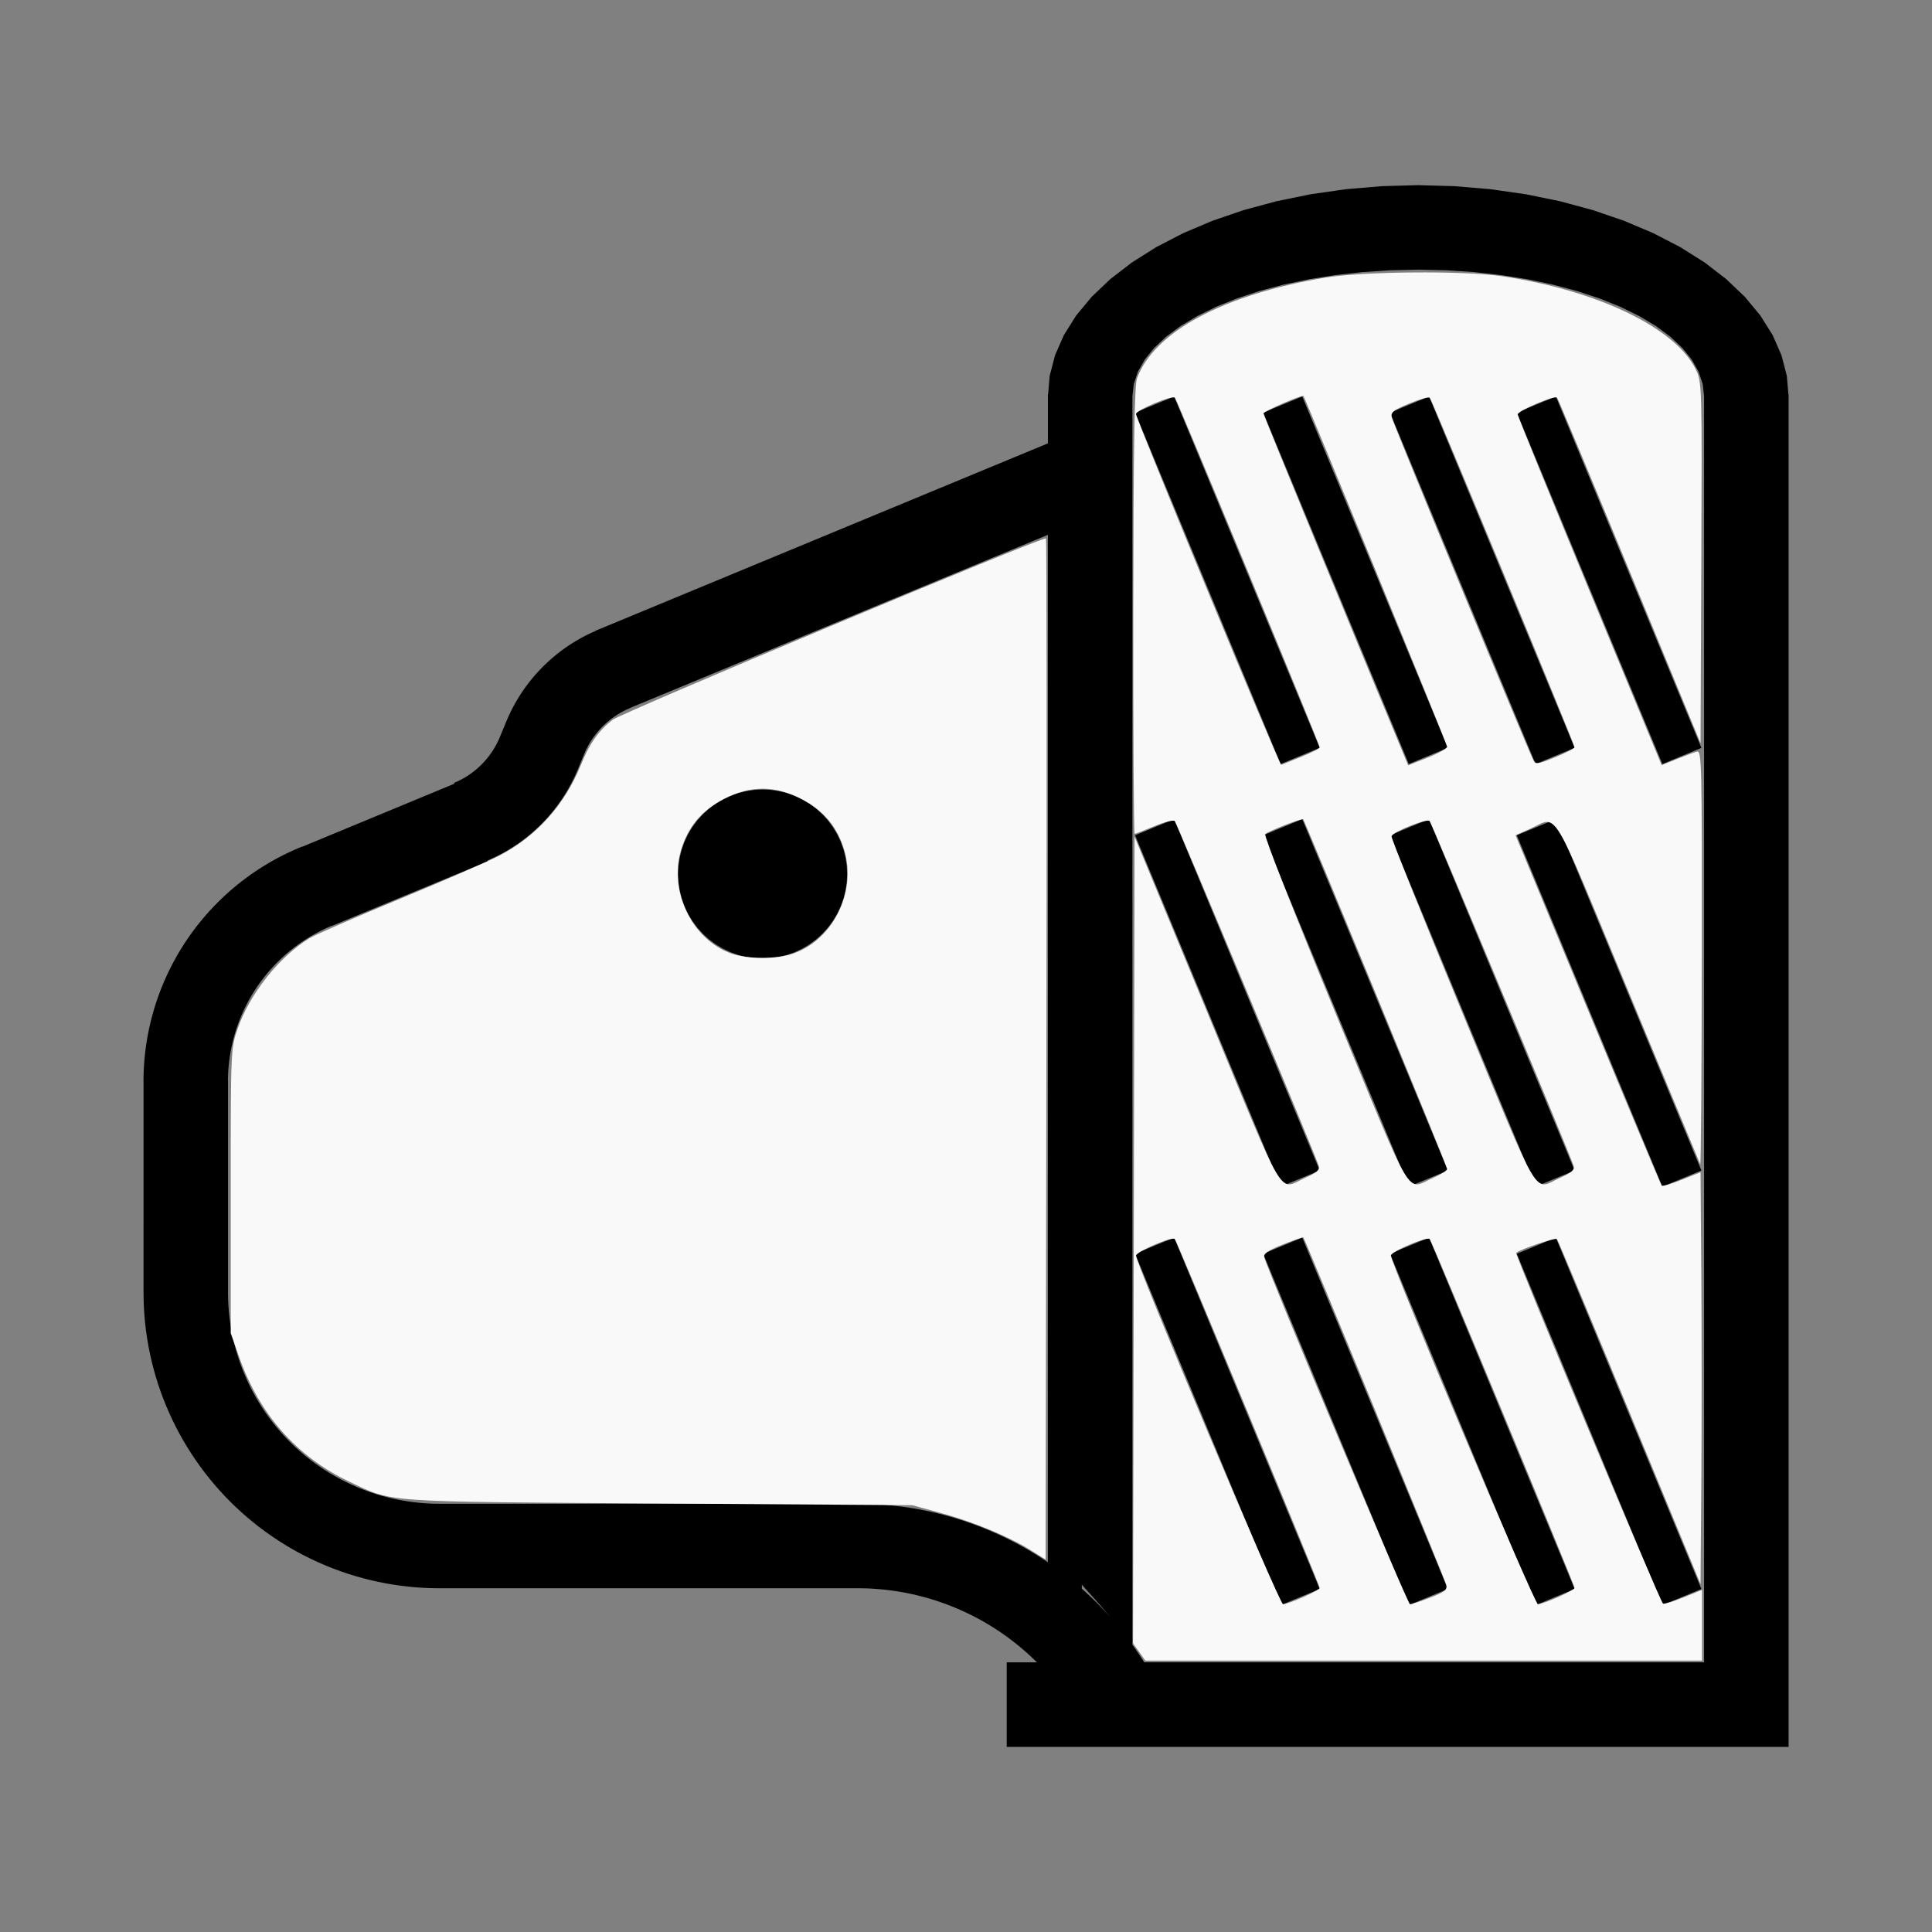
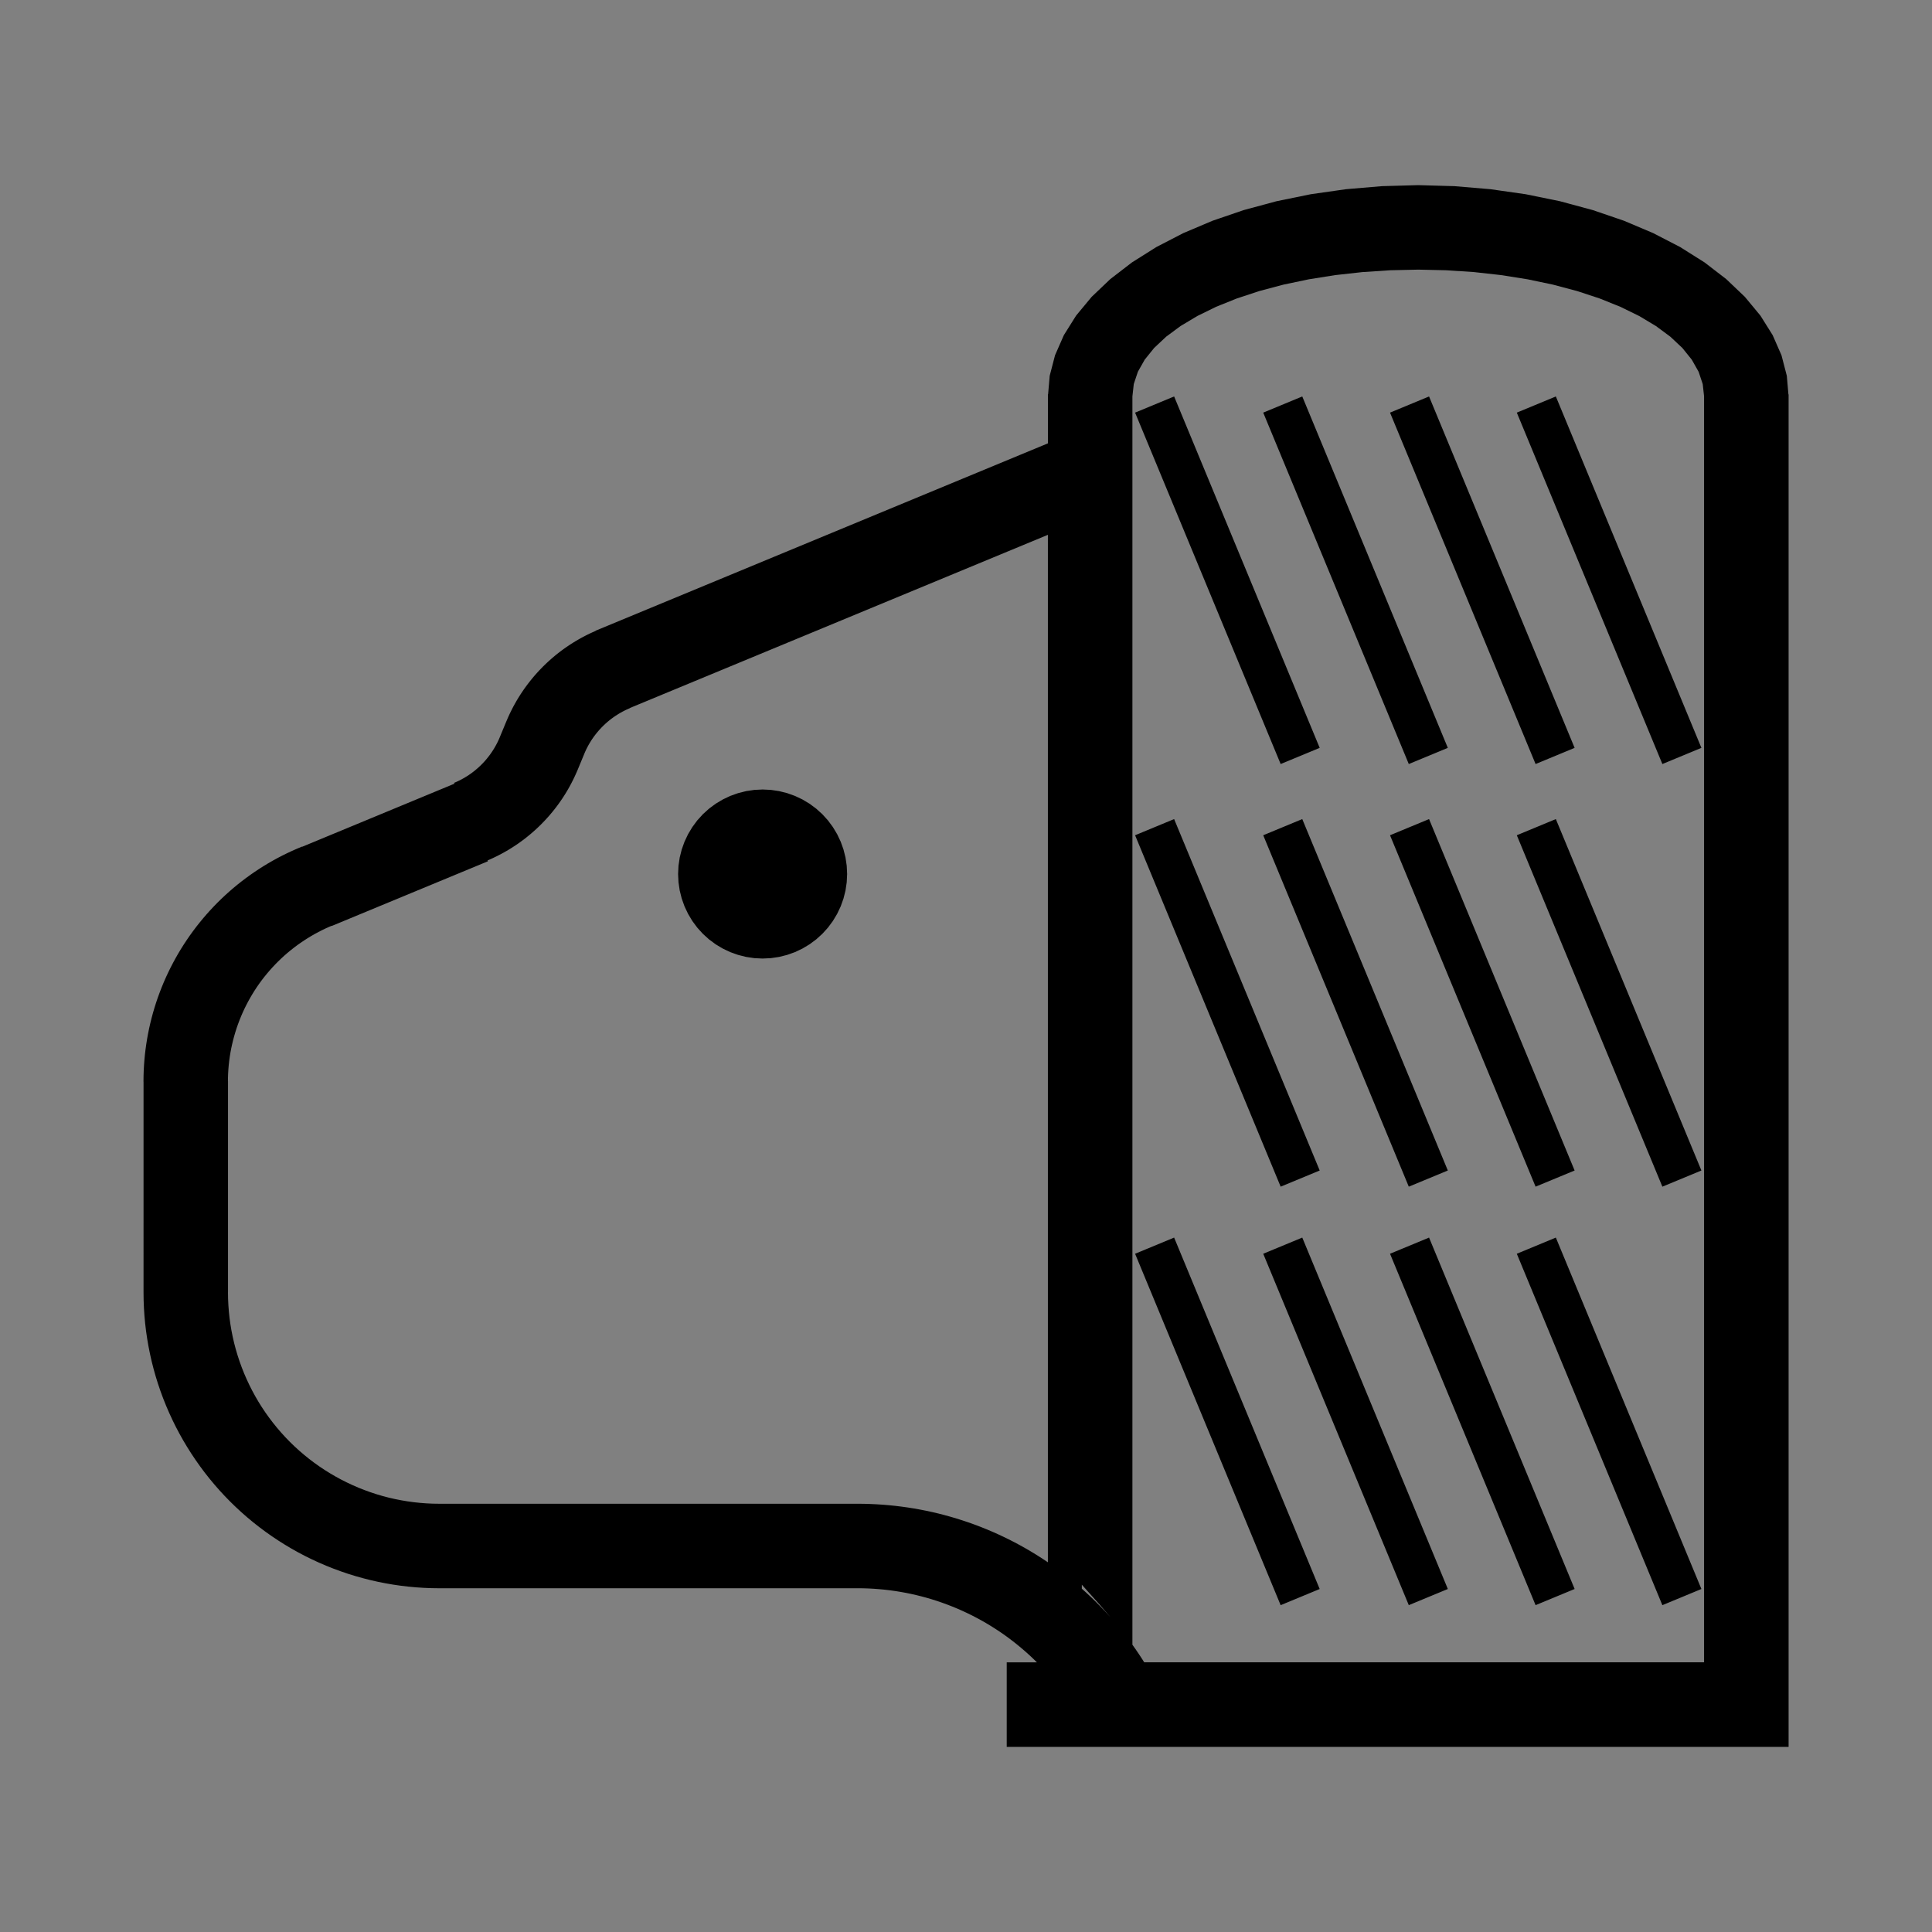
<svg xmlns="http://www.w3.org/2000/svg" xmlns:ns1="http://sodipodi.sourceforge.net/DTD/sodipodi-0.dtd" xmlns:ns2="http://www.inkscape.org/namespaces/inkscape" width="200mm" height="200mm" viewBox="-95.638 -109.761 200 200" version="1.1" id="svg1" ns1:docname="wlion.svg" ns2:version="1.3 (0e150ed6c4, 2023-07-21)">
  <rect x="-95.638" y="-109.761" width="200" height="200" fill="#808080" stroke="none" />
  <defs id="defs1" />
  <ns1:namedview id="namedview1" pagecolor="#505050" bordercolor="#ffffff" borderopacity="1" ns2:showpageshadow="0" ns2:pageopacity="0" ns2:pagecheckerboard="1" ns2:deskcolor="#505050" ns2:document-units="mm" showgrid="false" ns2:zoom="0.8625106" ns2:cx="376.80696" ns2:cy="379.70548" ns2:window-width="1838" ns2:window-height="1057" ns2:window-x="2234" ns2:window-y="1637" ns2:window-maximized="1" ns2:current-layer="svg1" />
  <title id="title1">svgOutput</title>
  <desc id="desc1">made with tinkercad</desc>
  <path id="path1" d="m 51.178,-90.595 -3.758,0.105 -3.721,0.315 -3.649,0.521 -3.542,0.724 -3.401,0.918 -2.418,0.827 -0.809,0.277 -3.022,1.279 -2.788,1.441 -2.48,1.562 -0.046,0.029 -2.242,1.725 -1.933,1.841 -1.609,1.941 -1.267,2.021 -0.914,2.083 -0.552,2.123 -0.167,1.935 h -0.018 -7.5e-4 v 0.303 4.759 l -46.821,19.394 0.001,0.003 0.004,0.01 0.002,0.004 5.1e-4,10e-4 -0.051,0.021 -0.261,0.117 -0.26,0.12 -0.258,0.124 -0.255,0.129 -0.253,0.133 -0.252,0.137 -0.25,0.142 -0.004,0.003 -0.243,0.142 -0.244,0.15 -0.241,0.153 -0.24,0.158 -0.237,0.16 -0.234,0.165 -0.15,0.109 -0.082,0.06 -0.228,0.172 -0.226,0.176 -0.08,0.065 -0.142,0.116 -0.22,0.184 -0.216,0.186 -0.214,0.191 -0.21,0.194 -0.208,0.197 -0.204,0.2 -0.2,0.206 -0.198,0.207 -0.194,0.211 -0.191,0.213 -0.186,0.217 -0.184,0.22 -0.179,0.223 -0.177,0.226 -0.043,0.057 -0.129,0.171 -0.169,0.232 -0.095,0.135 -0.07,0.1 -0.161,0.236 -0.157,0.24 -0.153,0.241 -0.15,0.244 -0.144,0.248 -0.141,0.248 -0.04,0.074 -0.098,0.178 -0.132,0.254 -0.128,0.255 -0.125,0.258 -0.12,0.26 -0.115,0.262 -0.095,0.223 -5e-4,-5e-4 -0.017,0.04 -0.67,1.617 -0.017,0.04 10e-4,5e-4 -0.042,0.098 -0.025,0.058 -0.09,0.196 -0.094,0.194 -0.099,0.19 -0.104,0.188 -0.108,0.185 -0.113,0.184 -0.117,0.18 -0.122,0.177 -0.126,0.174 -0.129,0.17 -0.124,0.154 -0.011,0.014 -0.137,0.165 -0.143,0.161 -0.146,0.157 -0.15,0.154 -0.154,0.15 -0.158,0.147 -0.161,0.142 -0.097,0.082 -0.067,0.057 -0.167,0.134 -0.171,0.13 -0.174,0.126 -0.177,0.122 -0.18,0.117 -0.183,0.112 -0.187,0.109 -0.188,0.104 -0.191,0.099 -0.107,0.052 -0.086,0.042 -0.196,0.088 -0.072,0.031 -0.124,0.054 0.035,0.084 -3.384,1.402 -2.555,1.059 -9.779,4.051 -0.047,0.019 -0.008,-0.019 -0.514,0.214 -0.509,0.225 -0.504,0.235 -0.499,0.246 -0.493,0.256 -0.488,0.267 -0.482,0.277 -0.477,0.288 -0.47,0.298 -0.464,0.307 -0.388,0.269 -0.068,0.048 -0.451,0.327 -0.443,0.336 -0.436,0.345 -0.428,0.354 -0.421,0.364 -0.124,0.112 -0.289,0.26 -0.174,0.164 -0.232,0.218 -0.397,0.389 -0.388,0.398 -0.38,0.406 -0.372,0.415 -0.362,0.421 -0.354,0.43 -0.345,0.437 -0.335,0.444 -0.326,0.452 -0.316,0.458 -0.306,0.464 -0.222,0.351 -0.075,0.119 -0.286,0.477 -0.275,0.483 -0.266,0.489 -0.164,0.317 -0.092,0.177 -0.245,0.5 -0.234,0.504 -0.224,0.51 -0.212,0.514 -0.202,0.519 -0.191,0.522 -0.179,0.527 -0.168,0.53 -0.157,0.534 -0.145,0.536 -0.134,0.54 -0.123,0.543 -0.111,0.544 -0.03,0.167 -0.07,0.381 -0.087,0.549 -0.077,0.55 -0.065,0.553 -0.052,0.554 -0.041,0.555 -0.03,0.556 -0.017,0.556 -0.006,0.556 h 0.006 V 24.032 l 0.01,0.801 0.032,0.802 0.052,0.799 0.073,0.798 0.094,0.796 0.116,0.794 0.136,0.79 0.156,0.786 0.177,0.782 0.198,0.777 0.217,0.772 0.16,0.514 0.078,0.251 0.258,0.759 0.278,0.752 0.297,0.745 0.317,0.737 0.336,0.728 0.354,0.719 0.373,0.709 0.392,0.699 0.411,0.689 0.24,0.38 0.188,0.298 0.445,0.666 0.462,0.655 0.48,0.643 0.496,0.629 0.513,0.617 0.528,0.603 0.544,0.588 0.34,0.349 0.22,0.226 0.575,0.559 0.588,0.544 0.603,0.529 0.315,0.261 0.072,0.06 0.23,0.191 0.629,0.496 0.643,0.48 0.654,0.462 0.667,0.445 0.678,0.428 0.689,0.411 0.699,0.392 0.71,0.373 0.719,0.354 0.728,0.336 0.122,0.052 0.615,0.265 0.745,0.297 0.752,0.277 0.759,0.258 0.766,0.238 0.772,0.217 0.777,0.198 0.782,0.177 0.787,0.157 0.414,0.071 0.376,0.065 0.794,0.115 0.796,0.094 0.798,0.074 0.8,0.052 0.801,0.032 0.583,0.007 v 0.003 h 0.219 43.312 0.157 l 0.397,0.004 0.556,0.018 0.556,0.03 0.03,0.003 0.524,0.039 0.554,0.052 0.553,0.065 0.551,0.077 0.549,0.088 0.548,0.1 0.544,0.111 0.543,0.123 0.539,0.134 0.537,0.145 0.534,0.158 0.53,0.168 0.527,0.18 0.134,0.049 0.388,0.142 0.52,0.202 0.514,0.212 0.51,0.224 0.504,0.233 0.5,0.245 0.494,0.255 0.489,0.266 0.483,0.276 0.477,0.286 0.471,0.297 0.466,0.306 0.458,0.316 0.451,0.326 0.444,0.336 0.235,0.185 0.202,0.16 0.43,0.354 0.422,0.362 0.415,0.372 0.389,0.364 0.017,0.016 0.398,0.388 0.002,0.002 H 10.254 8.578 v 8.75 h 4.26 1.04 2.474 1.14 4.097 4.014 45.102 18.812 V 62.322 -68.928 h -0.018 l -0.167,-1.935 -0.552,-2.123 -0.914,-2.083 -1.267,-2.021 -1.609,-1.941 -1.933,-1.841 -2.242,-1.725 -0.048,-0.03 -2.479,-1.561 -2.788,-1.441 -3.022,-1.279 -3.227,-1.103 -3.401,-0.918 -3.542,-0.724 -2.947,-0.421 -0.703,-0.1 -3.721,-0.315 z m 0,8.747 2.901,0.064 2.872,0.189 2.41,0.268 0.407,0.046 2.734,0.434 2.625,0.551 2.491,0.662 2.333,0.768 2.152,0.865 1.949,0.955 1.73,1.035 1.493,1.105 1.242,1.164 0.978,1.214 0.706,1.249 0.426,1.275 0.14,1.263 v 0.022 37.043 11.431 20.255 11.431 0.632 11.431 8.191 11.431 0.633 11.431 0.206 6.924 h -0.58 -1.287 -3.448 -0.122 -4.735 -0.085 -3.429 -1.306 -3.71 -4.68 -0.055 -4.68 -8.53 -4.735 -13.782 -2.788 -0.006 L 22.63,62.035 22.552,61.915 22.275,61.492 21.91,60.955 21.589,60.504 v -0.003 -0.025 -0.038 -0.06 -0.076 V 45.905 19.359 7.928 -10.533 v -10.106 -3.325 -4.415 -19.124 -8.281 -0.205 -11.431 -0.294 -1.007 -0.006 l 0.141,-1.278 0.426,-1.275 0.706,-1.249 0.979,-1.214 1.241,-1.164 1.493,-1.105 1.73,-1.035 1.949,-0.955 0.434,-0.175 1.717,-0.69 2.333,-0.768 2.491,-0.662 2.625,-0.551 2.733,-0.434 2.817,-0.313 2.872,-0.189 z m -25.271,13.128 -4.041,1.674 15.069,36.378 2.943,-1.219 1.098,-0.455 z m 13.265,0 -4.042,1.674 15.069,36.378 4.041,-1.673 z m 13.125,0 -4.041,1.674 15.069,36.378 4.041,-1.673 z m 13.125,0 -4.041,1.674 15.069,36.378 4.041,-1.673 z m -52.583,14.324 v 26.018 7.739 10.106 56.438 1.673 4.088 0.08 0.068 0.06 0.043 0.03 0.018 0.003 l -0.115,-0.08 -0.542,-0.358 -0.548,-0.347 -0.555,-0.338 -0.56,-0.327 -0.567,-0.317 -0.572,-0.306 -0.196,-0.1 -0.381,-0.195 -0.584,-0.284 -0.588,-0.275 -0.593,-0.262 -0.598,-0.252 -0.602,-0.241 -0.607,-0.23 -0.612,-0.218 -0.423,-0.142 -0.193,-0.065 -0.161,-0.051 -0.458,-0.144 -0.622,-0.184 -0.626,-0.173 -0.12,-0.031 -0.508,-0.13 -0.632,-0.149 -0.634,-0.137 -0.637,-0.125 -0.639,-0.114 -0.641,-0.102 -0.643,-0.089 -0.645,-0.079 -0.645,-0.066 -0.648,-0.054 -0.647,-0.042 -0.648,-0.03 -0.648,-0.019 -0.43,-0.004 v -0.002 H -50.161 -50.279 l -0.1,-0.002 -0.44,-0.006 -0.66,-0.031 -0.659,-0.05 -0.657,-0.069 -0.655,-0.09 -0.651,-0.109 -0.649,-0.128 -0.577,-0.132 -0.067,-0.015 -0.639,-0.168 -0.634,-0.187 -0.627,-0.207 -0.621,-0.225 -0.615,-0.243 -0.607,-0.263 -0.598,-0.28 -0.59,-0.298 -0.58,-0.316 -0.571,-0.333 -0.561,-0.351 -0.458,-0.305 -0.092,-0.061 -0.538,-0.384 -0.527,-0.4 -0.514,-0.416 -0.494,-0.424 -0.007,-0.006 -0.488,-0.445 -0.474,-0.46 -0.46,-0.474 -0.445,-0.488 -0.43,-0.501 -0.416,-0.514 -0.4,-0.527 -0.384,-0.538 -0.367,-0.549 -0.351,-0.561 -0.332,-0.57 -0.316,-0.58 -0.132,-0.261 -0.166,-0.328 -0.17,-0.364 -0.11,-0.235 -0.263,-0.607 -0.243,-0.614 -0.225,-0.621 -0.206,-0.628 -0.188,-0.634 -0.168,-0.639 -0.148,-0.644 -0.129,-0.649 -0.109,-0.651 -0.09,-0.656 -0.069,-0.657 -0.05,-0.659 -0.032,-0.66 -0.007,-0.481 -0.003,-0.178 h 0.003 v -21.818 -0.057 h -0.008 l 0.004,-0.373 0.004,-0.096 0.012,-0.337 0.027,-0.431 0.037,-0.431 0.048,-0.43 0.058,-0.429 0.069,-0.427 0.08,-0.426 0.091,-0.423 0.101,-0.421 0.111,-0.418 0.032,-0.109 0.089,-0.305 0.131,-0.413 0.142,-0.408 0.152,-0.405 0.162,-0.402 0.171,-0.397 0.181,-0.393 0.192,-0.388 0.2,-0.383 0.21,-0.378 0.074,-0.125 0.146,-0.249 0.228,-0.368 0.237,-0.362 0.246,-0.355 0.255,-0.35 0.265,-0.343 0.273,-0.336 0.28,-0.33 0.288,-0.323 0.145,-0.154 0.151,-0.161 0.304,-0.308 0.312,-0.3 0.319,-0.294 0.326,-0.284 0.333,-0.276 0.34,-0.268 0.346,-0.26 0.353,-0.251 0.359,-0.242 0.364,-0.233 0.37,-0.225 0.375,-0.215 0.381,-0.205 0.172,-0.088 0.214,-0.109 0.39,-0.187 0.395,-0.177 0.191,-0.08 0.008,0.019 0.208,-0.086 5.762,-2.387 0.786,-0.325 9.412,-3.899 -0.014,-0.034 -0.018,-0.043 -0.003,-0.006 -0.002,-0.003 0.139,-0.059 0.262,-0.116 0.189,-0.088 0.07,-0.033 0.258,-0.124 0.255,-0.129 0.254,-0.133 0.252,-0.137 0.248,-0.141 0.247,-0.145 0.244,-0.149 0.241,-0.154 0.24,-0.157 0.237,-0.16 0.234,-0.166 0.231,-0.168 0.229,-0.172 0.225,-0.177 0.116,-0.094 0.106,-0.086 0.221,-0.184 0.216,-0.187 0.214,-0.19 0.211,-0.194 0.07,-0.067 0.137,-0.131 0.204,-0.2 0.2,-0.205 0.198,-0.207 0.194,-0.21 0.191,-0.213 0.186,-0.217 0.184,-0.22 0.18,-0.223 0.178,-0.226 0.171,-0.228 0.169,-0.231 0.165,-0.236 0.162,-0.236 0.028,-0.043 0.129,-0.197 0.153,-0.242 0.074,-0.12 0.076,-0.124 0.144,-0.247 0.142,-0.25 0.137,-0.252 0.132,-0.254 0.128,-0.255 0.125,-0.258 0.12,-0.26 0.117,-0.261 0.095,-0.223 h 5e-4 l 0.016,-0.04 0.67,-1.617 0.016,-0.04 -5e-4,-5e-4 0.02,-0.047 0.047,-0.109 0.089,-0.195 0.095,-0.194 0.099,-0.19 0.103,-0.189 0.108,-0.185 0.114,-0.184 0.117,-0.18 0.122,-0.177 0.127,-0.174 0.13,-0.171 0.135,-0.167 0.006,-0.007 0.132,-0.157 0.142,-0.161 0.146,-0.157 0.15,-0.154 0.154,-0.15 0.147,-0.137 0.01,-0.01 0.161,-0.142 0.165,-0.138 0.168,-0.135 0.171,-0.129 0.174,-0.127 0.177,-0.122 0.18,-0.116 0.184,-0.113 0.185,-0.108 0.188,-0.104 0.191,-0.099 0.193,-0.095 0.18,-0.081 0.015,-0.007 0.197,-0.086 v -5e-4 l -0.006,-0.013 3.355,-1.39 z m -29.531,26.363 -0.857,0.042 -0.85,0.126 -0.833,0.209 -0.255,0.091 -0.553,0.198 -0.776,0.367 -0.737,0.441 -0.69,0.512 -0.636,0.577 -0.577,0.636 -0.512,0.69 -0.026,0.043 -0.416,0.694 -0.367,0.776 -0.074,0.205 -0.215,0.603 -0.209,0.833 -0.052,0.351 -0.074,0.499 -0.042,0.857 0.042,0.858 0.126,0.85 0.161,0.642 0.048,0.191 0.289,0.808 0.367,0.776 0.441,0.737 0.512,0.69 0.577,0.636 0.636,0.577 0.69,0.512 0.737,0.441 0.579,0.274 0.197,0.093 0.553,0.198 0.255,0.091 0.833,0.209 0.85,0.126 0.857,0.042 0.857,-0.042 0.85,-0.126 0.833,-0.209 0.808,-0.288 0.776,-0.368 0.248,-0.148 0.489,-0.293 0.689,-0.512 0.636,-0.577 0.577,-0.636 0.512,-0.69 0.441,-0.737 0.368,-0.776 0.288,-0.808 0.048,-0.191 0.161,-0.642 0.126,-0.85 0.042,-0.858 -0.042,-0.857 -0.074,-0.499 -0.052,-0.351 -0.209,-0.833 -0.288,-0.808 -0.368,-0.776 -0.416,-0.694 -0.025,-0.043 -0.512,-0.69 -0.577,-0.636 -0.636,-0.577 -0.689,-0.512 -0.489,-0.293 -0.248,-0.148 -0.776,-0.367 -0.808,-0.289 -0.833,-0.209 -0.85,-0.126 z m 42.599,3.063 -4.041,1.674 1.101,2.657 4.186,10.106 9.782,23.615 0.047,-0.019 3.995,-1.654 -9.088,-21.941 -4.186,-10.106 z m 13.265,0 -4.042,1.674 15.069,36.378 4.041,-1.673 z m 13.125,0 -4.041,1.674 15.069,36.378 4.041,-1.673 z m 13.125,0 -4.041,1.674 15.069,36.378 4.041,-1.673 z m -39.515,43.323 -0.304,0.126 -3.737,1.548 3.737,9.023 11.331,27.356 4.041,-1.674 z m 13.265,0 -0.047,0.019 -3.995,1.654 15.069,36.378 3.995,-1.654 0.047,-0.019 z m 13.125,0 -2.927,1.212 -1.114,0.461 15.069,36.378 1.115,-0.462 2.927,-1.212 z m 13.125,0 -2.943,1.219 -1.098,0.455 15.069,36.378 1.098,-0.455 2.943,-1.219 z m -49.07,35.932 1.882,2.106 0.217,0.253 0.206,0.241 0.217,0.252 0.22,0.256 0.211,0.246 -0.22,-0.238 -0.44,-0.477 -0.449,-0.469 -0.458,-0.46 -0.466,-0.451 -0.474,-0.443 -0.445,-0.4 v -0.002 -0.018 -0.03 -0.05 -0.056 -0.072 -0.085 z" style="stroke-width:0.875" />
-   <path style="fill:#f9f9f9;stroke-width:0.307;stroke-opacity:0" d="M 11.072,50.725 C 8.811,49.311 5.129,47.784 1.768,46.867 l -2.966,-0.81 -26.228,-0.178 c -29.041,-0.197 -27.477,-0.086 -32.056,-2.261 -5.439,-2.583 -9.314,-6.972 -11.407,-12.918 l -0.864,-2.454 V 13.521 c 0,-14.59 0.006,-14.743 0.709,-16.777 1.249,-3.615 4.292,-7.452 7.435,-9.373 0.599,-0.366 4.809,-2.201 9.356,-4.077 4.547,-1.877 9.217,-3.911 10.378,-4.52 3.804,-1.998 6.716,-5.255 8.378,-9.369 0.889,-2.203 1.846,-3.558 3.288,-4.658 0.983,-0.749 44.617,-19.014 44.855,-18.775 0.063,0.063 0.08,23.875 0.038,52.914 L 12.606,51.684 Z M -13.559,-11.037 c 4.125,-1.405 6.594,-6.331 5.339,-10.648 -0.711,-2.445 -2.138,-4.166 -4.446,-5.361 -2.744,-1.421 -5.304,-1.421 -8.048,0 -2.308,1.195 -3.735,2.916 -4.446,5.361 -1.235,4.248 1.197,9.204 5.214,10.629 1.685,0.598 4.663,0.607 6.387,0.019 z" id="path2" />
-   <path style="fill:#f9f9f9;stroke-width:0.307;stroke-opacity:0" d="m 22.289,61.25 -0.636,-0.892 0.078,-41.757 0.078,-41.757 7.503,18.126 C 37.702,15.239 36.619,13.428 39.57,12.122 c 1.079,-0.477 1.429,-0.785 1.319,-1.159 -0.323,-1.096 -14.683,-35.495 -14.916,-35.731 -0.136,-0.138 -1.09,0.104 -2.12,0.537 -1.029,0.433 -1.945,0.788 -2.034,0.788 -0.089,0 -0.152,-10.388 -0.139,-23.084 0.017,-16.858 0.12,-23.347 0.383,-24.06 1.777,-4.819 8.866,-8.631 19.379,-10.42 3.887,-0.661 14.395,-0.752 18.406,-0.159 9.906,1.465 17.983,5.357 20.073,9.674 0.628,1.297 0.637,1.622 0.559,19.992 l -0.079,18.674 -7.334,-17.779 c -4.034,-9.778 -7.416,-17.874 -7.516,-17.99 -0.246,-0.285 -4.088,1.358 -4.081,1.745 0.003,0.169 3.358,8.405 7.455,18.302 l 7.449,17.995 1.553,-0.624 c 0.854,-0.343 1.795,-0.692 2.09,-0.776 0.508,-0.143 0.536,1.017 0.513,21.434 C 80.516,1.353 80.443,10.929 80.368,10.76 80.292,10.591 76.937,2.516 72.911,-7.186 64.755,-26.839 65.689,-25.284 62.81,-23.991 l -1.558,0.7 7.485,18.055 c 4.117,9.93 7.557,18.126 7.644,18.213 0.087,0.087 1.027,-0.189 2.089,-0.614 l 1.931,-0.773 0.081,10.727 c 0.044,5.9 0.044,15.493 0,21.318 L 80.4,54.228 73.067,36.482 c -4.033,-9.76 -7.423,-17.851 -7.533,-17.979 -0.151,-0.175 -3.834,1.072 -4.22,1.429 -0.163,0.15 14.941,36.227 15.203,36.314 0.161,0.054 1.135,-0.245 2.165,-0.663 l 1.872,-0.761 v 3.66 3.66 H 51.739 22.924 Z m 16.997,-5.686 c 0.933,-0.413 1.696,-0.831 1.696,-0.93 0,-0.314 -14.768,-35.887 -14.999,-36.13 -0.286,-0.3 -4.02,1.304 -4.02,1.727 0,0.861 14.857,36.083 15.221,36.083 0.224,0 1.17,-0.338 2.103,-0.75 z m 13.13,0.06 C 53.889,55.057 54.188,54.824 54.085,54.32 53.983,53.819 39.511,18.639 39.284,18.338 c -0.038,-0.05 -0.994,0.28 -2.124,0.733 -1.529,0.612 -2.022,0.95 -1.924,1.317 0.421,1.582 14.847,35.925 15.09,35.925 0.162,0 1.102,-0.31 2.09,-0.69 z m 13.252,-0.06 c 0.933,-0.413 1.696,-0.834 1.696,-0.936 0,-0.323 -14.76,-35.881 -14.995,-36.125 -0.285,-0.295 -4.024,1.3 -4.024,1.716 0,0.847 14.867,36.094 15.224,36.094 0.222,0 1.166,-0.338 2.099,-0.75 z M 52.763,12.152 c 0.775,-0.332 1.409,-0.741 1.409,-0.908 0,-0.286 -14.685,-35.935 -14.906,-36.186 -0.125,-0.142 -3.541,1.188 -3.928,1.529 -0.155,0.137 2.982,8.13 7.209,18.364 8.369,20.264 7.294,18.454 10.216,17.201 z m 13.188,-0.03 c 1.077,-0.477 1.429,-0.786 1.32,-1.159 C 66.952,9.867 52.593,-24.532 52.356,-24.769 c -0.291,-0.291 -3.786,1.105 -3.943,1.575 -0.058,0.173 3.247,8.408 7.343,18.3 C 64.082,15.211 63.011,13.423 65.951,12.122 Z M 39.065,-31.418 c 1.054,-0.421 1.916,-0.862 1.916,-0.979 0,-0.318 -14.757,-35.953 -14.987,-36.191 -0.286,-0.296 -4.032,1.277 -4.033,1.694 -9.2e-4,0.518 14.852,36.395 15.033,36.312 0.085,-0.039 1.017,-0.415 2.071,-0.836 z m 15.107,-1.05 c 0,-0.241 -14.577,-35.808 -14.875,-36.294 -0.107,-0.174 -4.144,1.581 -4.144,1.801 0,0.183 9.834,24.098 14.567,35.427 l 0.417,0.999 2.017,-0.8 c 1.109,-0.44 2.017,-0.95 2.018,-1.132 z m 13.186,0.061 c 0.007,-0.319 -14.741,-35.939 -14.98,-36.18 -0.11,-0.111 -1.074,0.159 -2.141,0.601 -1.618,0.67 -1.918,0.907 -1.806,1.43 0.131,0.608 14.124,34.476 14.663,35.489 0.243,0.458 0.459,0.428 2.264,-0.307 1.097,-0.447 1.997,-0.911 2,-1.033 z" id="path3" />
</svg>